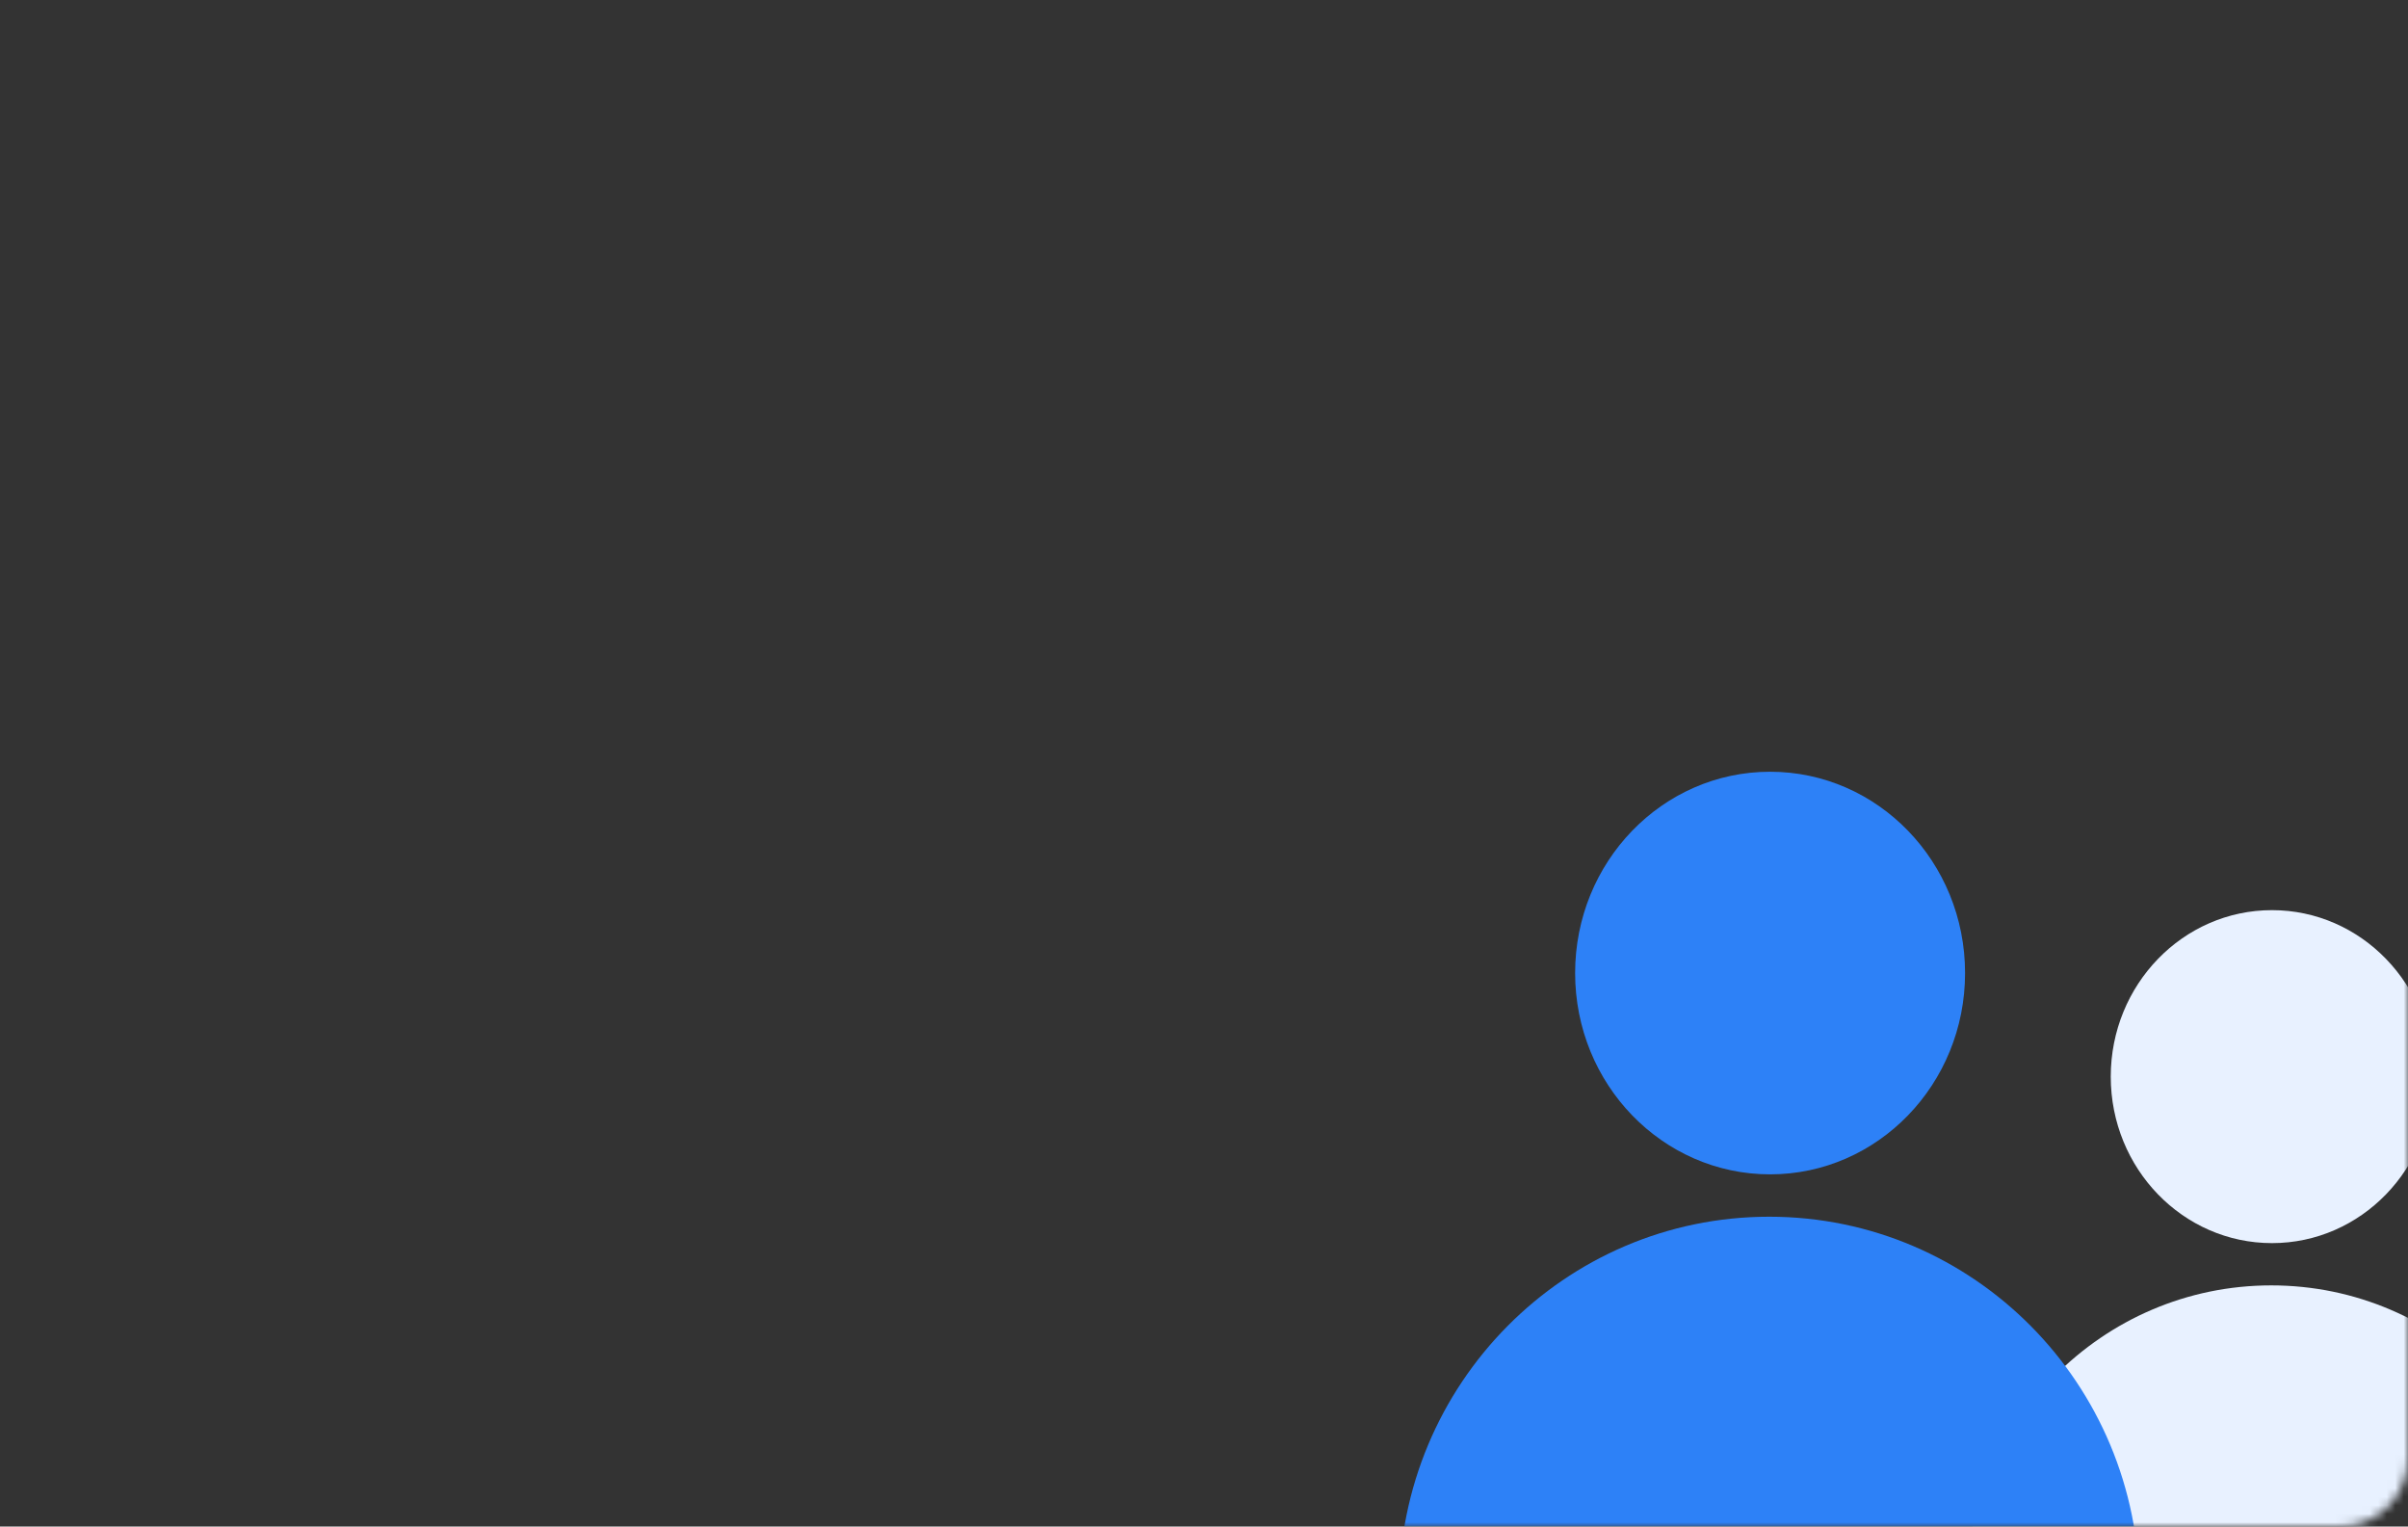
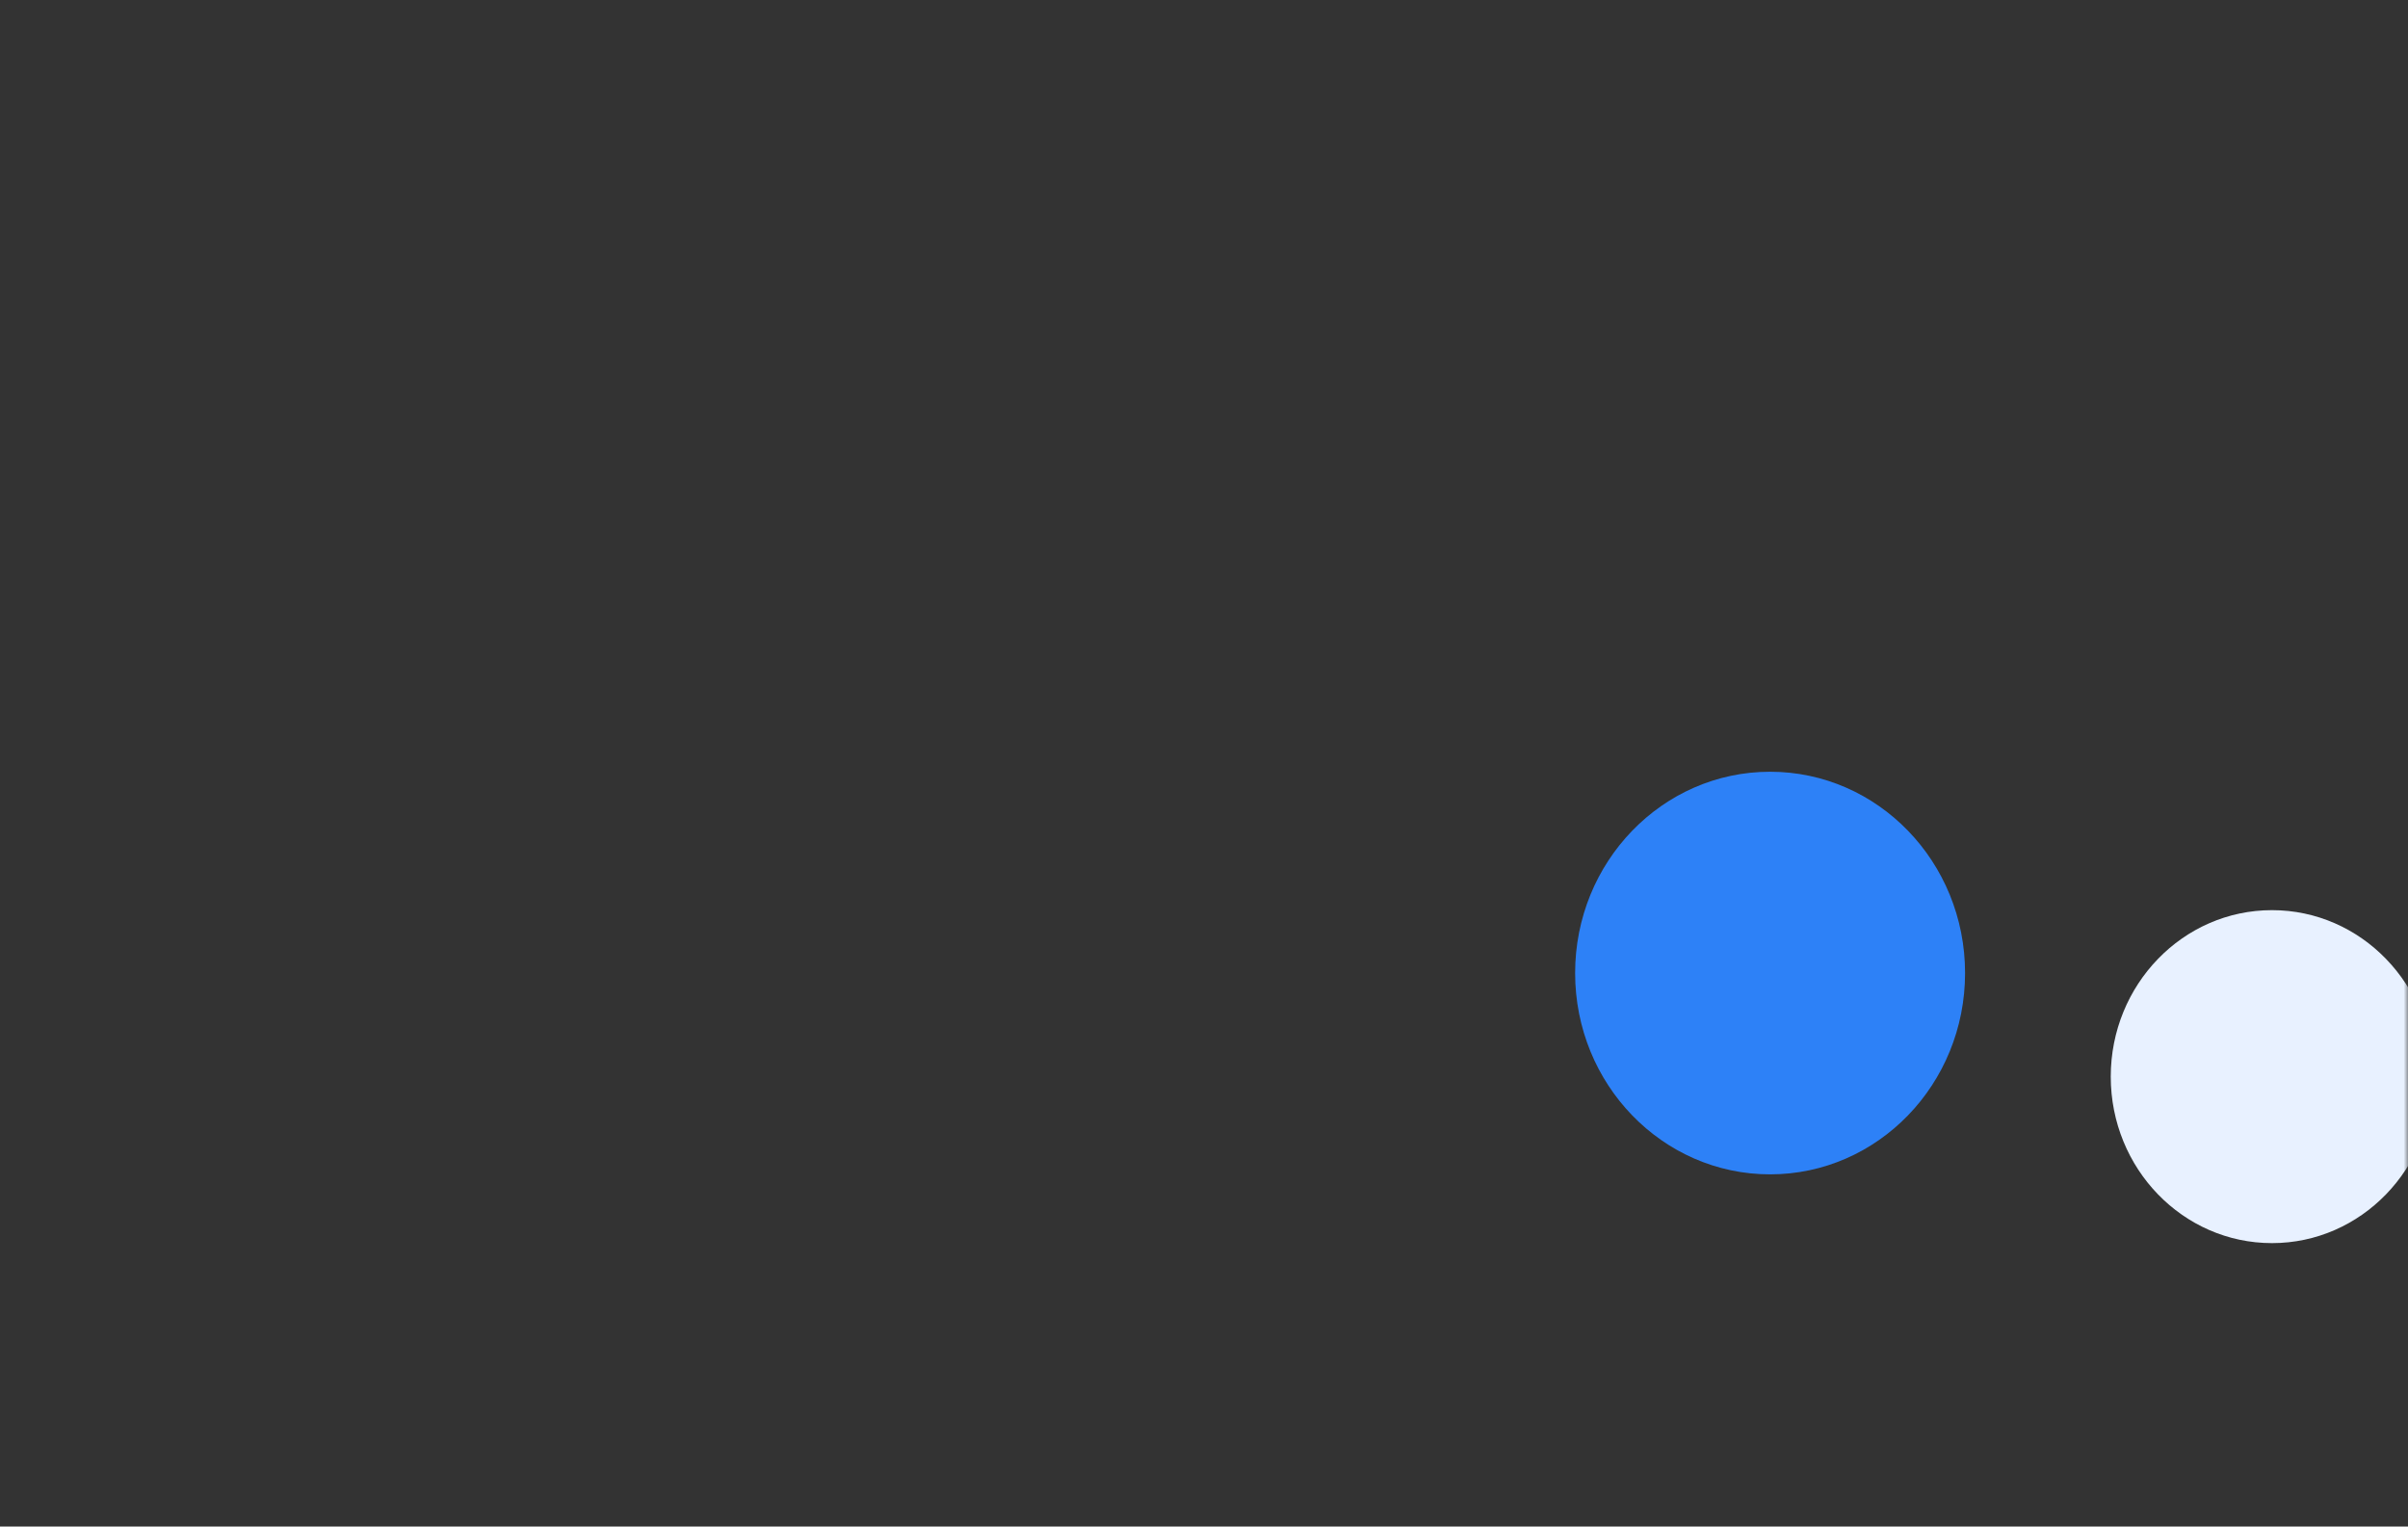
<svg xmlns="http://www.w3.org/2000/svg" width="284" height="180" viewBox="0 0 284 180" fill="none">
  <rect x="0" y="0" width="284" height="180" fill="#333333" stroke="none" />
  <mask id="mask0" mask-type="alpha" maskUnits="userSpaceOnUse" x="0" y="0" width="284" height="180">
    <rect width="284" height="180" rx="8" fill="white" />
  </mask>
  <g mask="url(#mask0)">
    <ellipse cx="267.96" cy="126.951" rx="19.017" ry="19.631" fill="#E8F1FF" />
-     <path d="M267.872 151.566C247.931 151.566 231.766 167.879 231.766 188.001H303.978C303.978 167.879 287.812 151.566 267.872 151.566Z" fill="#E8F1FF" />
    <ellipse cx="208.766" cy="114.737" rx="22.995" ry="23.737" fill="#2D81F7" />
    <g style="mix-blend-mode:multiply">
-       <path d="M208.658 143.469C184.547 143.469 165 163.193 165 187.524H252.317C252.317 163.193 232.77 143.469 208.658 143.469Z" fill="#2D81F7" />
-     </g>
+       </g>
  </g>
</svg>